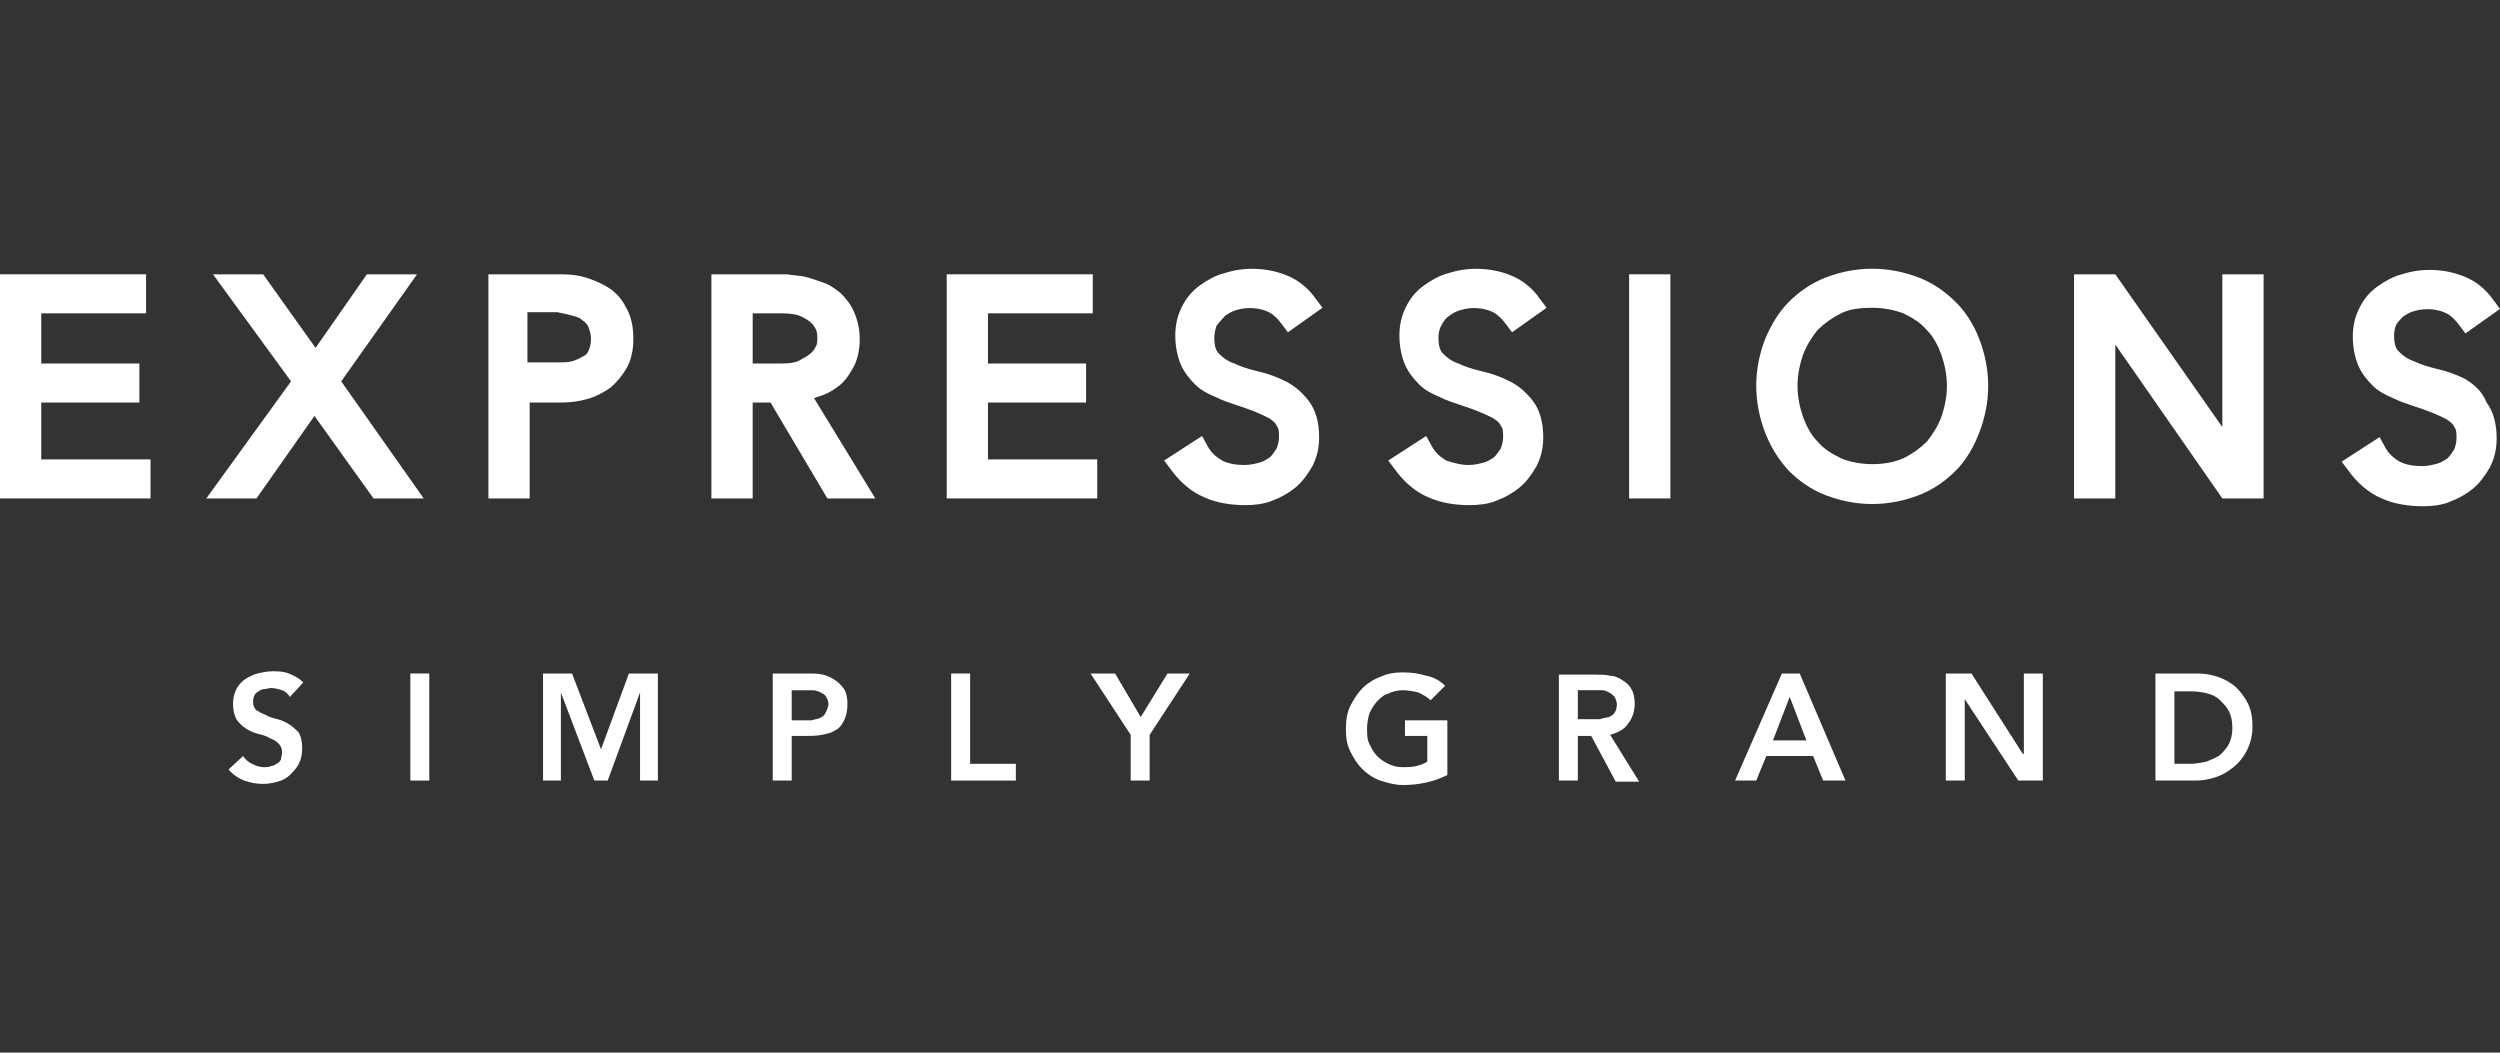
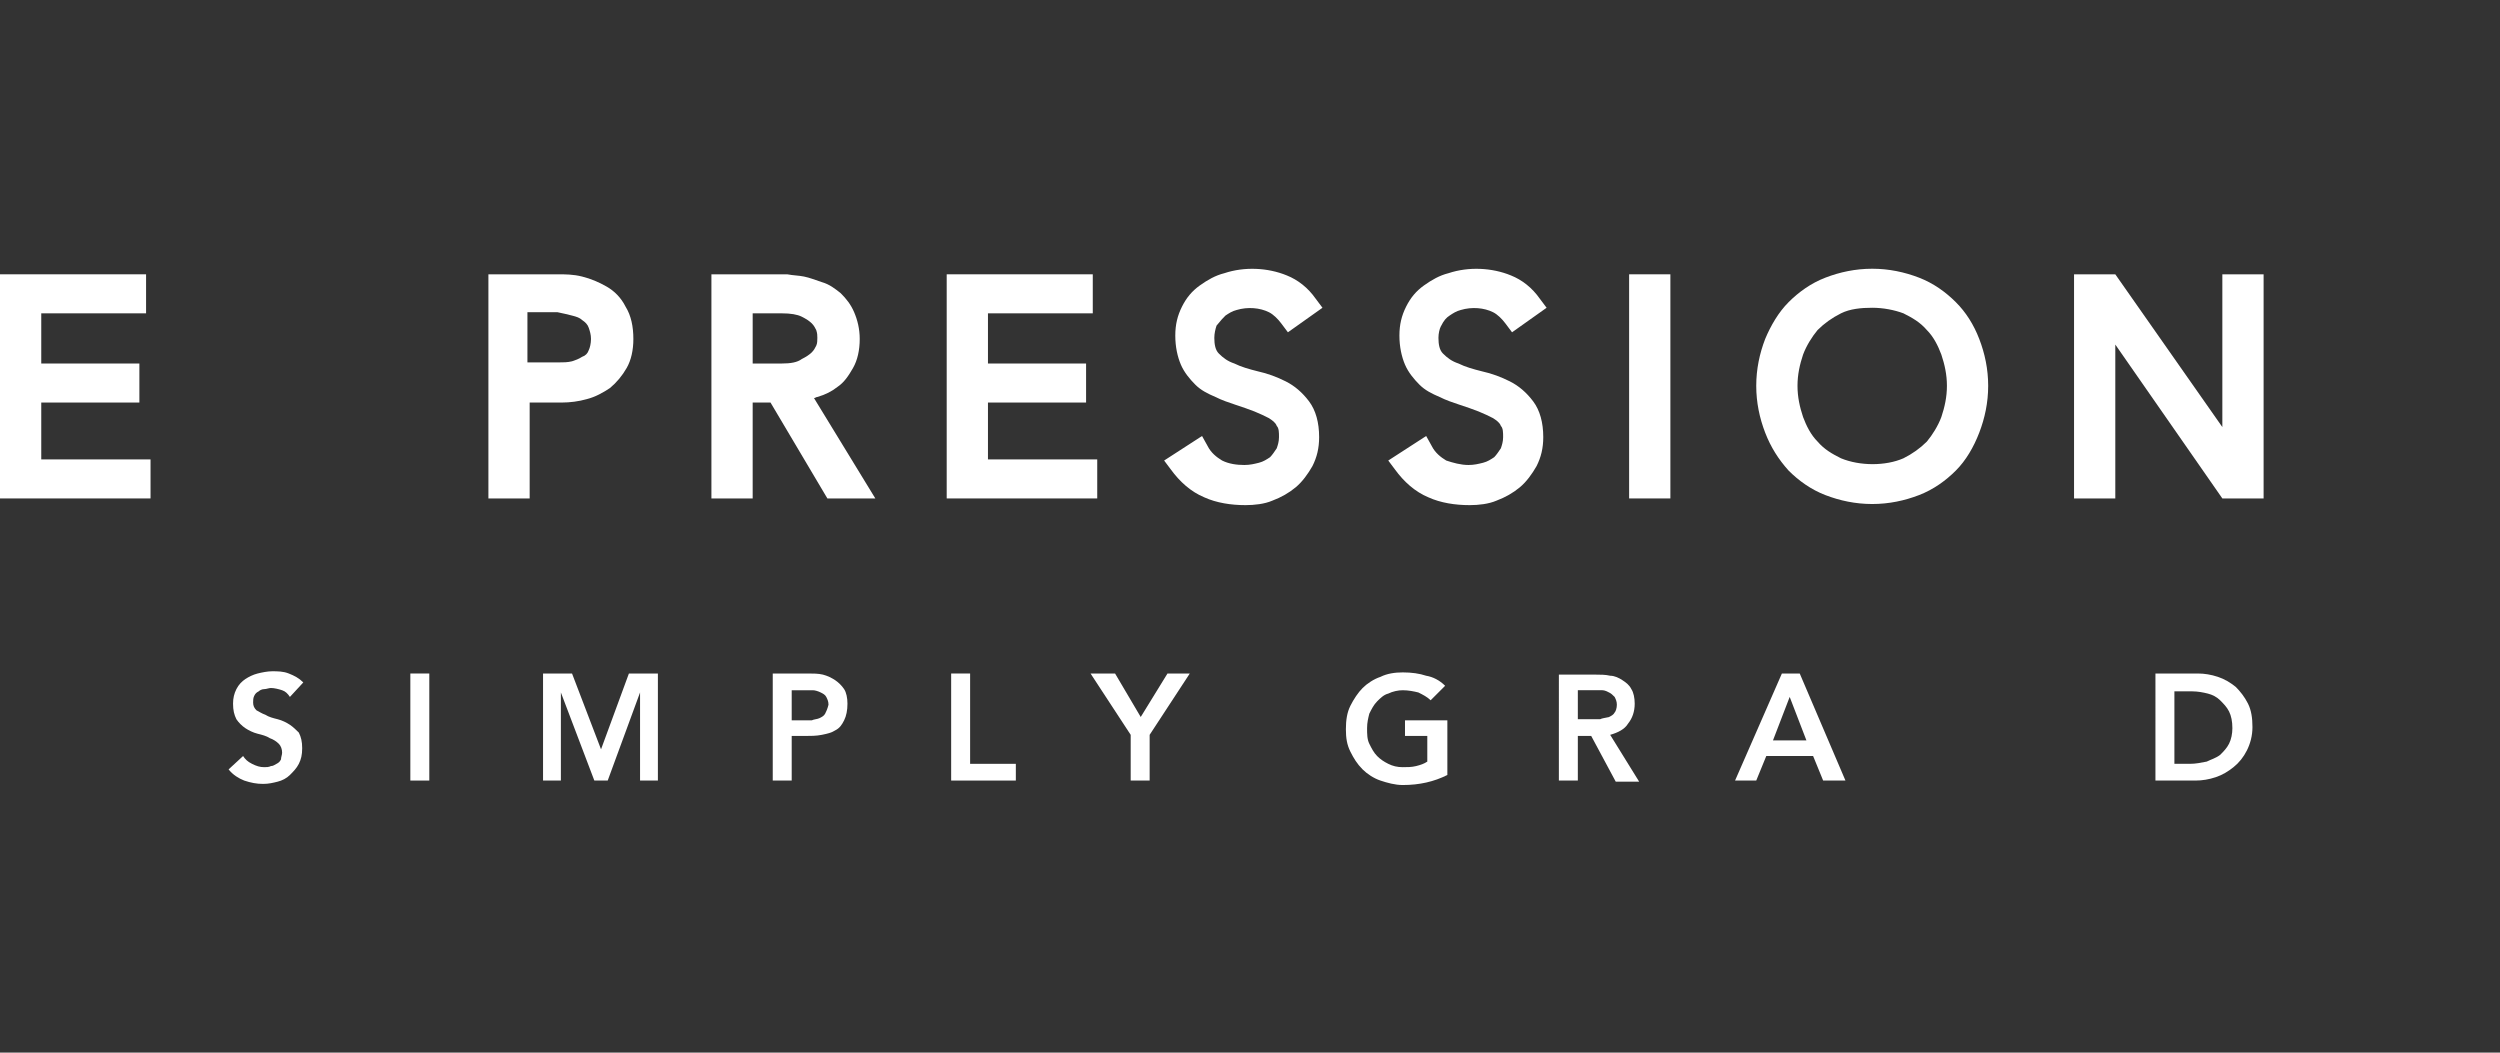
<svg xmlns="http://www.w3.org/2000/svg" version="1.1" id="Layer_1" x="0px" y="0px" viewBox="0 0 224.2 94.4" style="enable-background:new 0 0 224.2 94.4;" xml:space="preserve">
  <rect x="0" y="0" width="224.2" height="94.4" fill="#333333" stroke="none" />
  <style type="text/css">
	.st0{fill:#FFFFFF;}
</style>
  <g>
    <g>
      <polygon class="st0" points="3.7,36.1 12.5,36.1 12.5,32.6 3.7,32.6 3.7,28.1 13.1,28.1 13.1,24.6 0,24.6 0,44.7 13.5,44.7     13.5,41.2 3.7,41.2   " />
-       <polygon class="st0" points="30.6,34.2 37.4,24.6 32.9,24.6 28.3,31.2 23.6,24.6 19.1,24.6 26.1,34.2 18.5,44.7 23,44.7     28.2,37.3 33.5,44.7 38,44.7   " />
      <path class="st0" d="M52.6,35.8c0.8-0.2,1.5-0.6,2.1-1c0.6-0.5,1.1-1.1,1.5-1.8s0.6-1.6,0.6-2.6c0-1.1-0.2-2.1-0.7-2.9    c-0.4-0.8-1-1.4-1.7-1.8S53,25,52.2,24.8c-0.8-0.2-1.5-0.2-2.2-0.2h-6.2v20.1h3.7v-8.6h2.9C51.1,36.1,51.9,36,52.6,35.8z     M51.3,28.3c0.4,0.1,0.7,0.2,0.9,0.4c0.3,0.2,0.5,0.4,0.6,0.7c0.1,0.3,0.2,0.6,0.2,1s-0.1,0.8-0.2,1c-0.1,0.3-0.3,0.5-0.6,0.6    c-0.3,0.2-0.6,0.3-0.9,0.4c-0.4,0.1-0.8,0.1-1.2,0.1h-2.8V28H50C50.5,28.1,50.9,28.2,51.3,28.3z" />
      <path class="st0" d="M73.3,35.6c0.7-0.2,1.3-0.5,1.8-0.9c0.6-0.4,1-1,1.4-1.7s0.6-1.6,0.6-2.6c0-0.9-0.2-1.7-0.5-2.4    c-0.3-0.7-0.7-1.2-1.2-1.7c-0.5-0.4-1-0.8-1.7-1c-0.6-0.2-1.1-0.4-1.6-0.5s-1-0.1-1.5-0.2c-0.4,0-0.8,0-1,0h-5.8v20.1h3.7v-8.6    h1.6l5.1,8.6h4.3l-5.5-9C73.1,35.7,73.2,35.6,73.3,35.6z M70.1,32.6h-2.6v-4.5h2.6c0.8,0,1.4,0.1,1.8,0.3c0.4,0.2,0.7,0.4,0.9,0.6    c0.2,0.2,0.3,0.4,0.4,0.6c0.1,0.3,0.1,0.5,0.1,0.7s0,0.5-0.1,0.7s-0.2,0.4-0.4,0.6c-0.2,0.2-0.5,0.4-0.9,0.6    C71.5,32.5,70.9,32.6,70.1,32.6z" />
      <polygon class="st0" points="98.4,41.2 88.6,41.2 88.6,36.1 97.4,36.1 97.4,32.6 88.6,32.6 88.6,28.1 98,28.1 98,24.6 84.9,24.6     84.9,44.7 98.4,44.7   " />
      <path class="st0" d="M109.9,28.3c0.3-0.2,0.6-0.4,1-0.5c1-0.3,2.1-0.2,2.9,0.2c0.4,0.2,0.8,0.6,1.1,1l0.6,0.8l3.1-2.2l-0.6-0.8    c-0.7-1-1.6-1.7-2.6-2.1c-1.7-0.7-3.8-0.8-5.6-0.2c-0.8,0.2-1.5,0.6-2.2,1.1s-1.2,1.1-1.6,1.9s-0.6,1.6-0.6,2.6s0.2,1.9,0.5,2.6    c0.3,0.7,0.8,1.3,1.3,1.8s1.1,0.8,1.8,1.1c0.6,0.3,1.2,0.5,1.8,0.7c0.6,0.2,1.2,0.4,1.7,0.6c0.5,0.2,0.9,0.4,1.3,0.6    c0.3,0.2,0.6,0.4,0.7,0.7c0.2,0.2,0.2,0.6,0.2,1s-0.1,0.7-0.2,1c-0.2,0.3-0.4,0.6-0.6,0.8c-0.3,0.2-0.6,0.4-1,0.5    s-0.8,0.2-1.3,0.2c-0.7,0-1.4-0.1-2-0.4c-0.5-0.3-1-0.7-1.3-1.3l-0.5-0.9l-3.4,2.2l0.6,0.8c0.8,1.1,1.8,2,3,2.5    c1.1,0.5,2.4,0.7,3.7,0.7c0.8,0,1.7-0.1,2.4-0.4c0.8-0.3,1.5-0.7,2.1-1.2s1.1-1.2,1.5-1.9c0.4-0.8,0.6-1.6,0.6-2.6    c0-1.3-0.3-2.4-0.9-3.2s-1.3-1.4-2.1-1.8c-0.8-0.4-1.6-0.7-2.5-0.9c-0.8-0.2-1.5-0.4-2.1-0.7c-0.6-0.2-1-0.5-1.4-0.9    c-0.3-0.3-0.4-0.8-0.4-1.4c0-0.4,0.1-0.8,0.2-1.1C109.5,28.7,109.7,28.5,109.9,28.3z" />
      <path class="st0" d="M130,28.3c0.3-0.2,0.6-0.4,1-0.5c1-0.3,2.1-0.2,2.9,0.2c0.4,0.2,0.8,0.6,1.1,1l0.6,0.8l3.1-2.2l-0.6-0.8    c-0.7-1-1.6-1.7-2.6-2.1c-1.7-0.7-3.8-0.8-5.6-0.2c-0.8,0.2-1.5,0.6-2.2,1.1s-1.2,1.1-1.6,1.9s-0.6,1.6-0.6,2.6s0.2,1.9,0.5,2.6    c0.3,0.7,0.8,1.3,1.3,1.8s1.1,0.8,1.8,1.1c0.6,0.3,1.2,0.5,1.8,0.7s1.2,0.4,1.7,0.6c0.5,0.2,0.9,0.4,1.3,0.6    c0.3,0.2,0.6,0.4,0.7,0.7c0.2,0.2,0.2,0.6,0.2,1s-0.1,0.7-0.2,1c-0.2,0.3-0.4,0.6-0.6,0.8c-0.3,0.2-0.6,0.4-1,0.5    s-0.8,0.2-1.3,0.2c-0.7,0-1.4-0.2-2-0.4c-0.5-0.3-1-0.7-1.3-1.3l-0.5-0.9l-3.4,2.2l0.6,0.8c0.8,1.1,1.8,2,3,2.5    c1.1,0.5,2.4,0.7,3.7,0.7c0.8,0,1.7-0.1,2.4-0.4c0.8-0.3,1.5-0.7,2.1-1.2s1.1-1.2,1.5-1.9c0.4-0.8,0.6-1.6,0.6-2.6    c0-1.3-0.3-2.4-0.9-3.2c-0.6-0.8-1.3-1.4-2.1-1.8c-0.8-0.4-1.6-0.7-2.5-0.9c-0.8-0.2-1.5-0.4-2.1-0.7c-0.6-0.2-1-0.5-1.4-0.9    c-0.3-0.3-0.4-0.8-0.4-1.4c0-0.4,0.1-0.8,0.2-1C129.5,28.7,129.7,28.5,130,28.3z" />
      <rect x="146.1" y="24.6" class="st0" width="3.7" height="20.1" />
      <path class="st0" d="M177.5,38.8c0.5-1.3,0.8-2.7,0.8-4.2s-0.3-2.9-0.8-4.2c-0.5-1.3-1.2-2.4-2.1-3.3c-0.9-0.9-2-1.7-3.3-2.2    s-2.7-0.8-4.2-0.8s-2.9,0.3-4.2,0.8s-2.4,1.3-3.3,2.2c-0.9,0.9-1.6,2.1-2.1,3.3c-0.5,1.3-0.8,2.7-0.8,4.2s0.3,2.9,0.8,4.2    s1.2,2.4,2.1,3.4c0.9,0.9,2,1.7,3.3,2.2s2.7,0.8,4.2,0.8s2.9-0.3,4.2-0.8s2.4-1.3,3.3-2.2S177,40.1,177.5,38.8z M165.1,41.1    c-0.8-0.4-1.5-0.8-2.1-1.5c-0.6-0.6-1-1.4-1.3-2.2c-0.3-0.9-0.5-1.8-0.5-2.8s0.2-1.9,0.5-2.8c0.3-0.8,0.8-1.6,1.3-2.2    c0.6-0.6,1.3-1.1,2.1-1.5s1.8-0.5,2.8-0.5s2,0.2,2.8,0.5c0.8,0.4,1.5,0.8,2.1,1.5c0.6,0.6,1,1.4,1.3,2.2c0.3,0.9,0.5,1.8,0.5,2.8    s-0.2,1.9-0.5,2.8c-0.3,0.8-0.8,1.6-1.3,2.2c-0.6,0.6-1.3,1.1-2.1,1.5C169.1,41.8,166.8,41.8,165.1,41.1z" />
      <polygon class="st0" points="199.3,38.3 189.7,24.6 186,24.6 186,44.7 189.7,44.7 189.7,30.9 199.3,44.7 203,44.7 203,24.6     199.3,24.6   " />
-       <path class="st0" d="M221.1,34c-0.8-0.4-1.6-0.7-2.5-0.9c-0.8-0.2-1.5-0.4-2.1-0.7c-0.6-0.2-1-0.5-1.4-0.9    c-0.3-0.3-0.4-0.8-0.4-1.4c0-0.4,0.1-0.8,0.2-1c0.2-0.3,0.4-0.5,0.6-0.7c0.3-0.2,0.6-0.4,1-0.5c1-0.3,2.1-0.2,2.9,0.2    c0.4,0.2,0.8,0.6,1.1,1l0.6,0.8l3.1-2.2l-0.6-0.8c-0.7-1-1.6-1.7-2.6-2.1c-1.7-0.7-3.8-0.8-5.6-0.2c-0.8,0.2-1.5,0.6-2.2,1.1    s-1.2,1.1-1.6,1.9c-0.4,0.8-0.6,1.6-0.6,2.6s0.2,1.9,0.5,2.6c0.3,0.7,0.8,1.3,1.3,1.8s1.1,0.8,1.8,1.1c0.6,0.3,1.2,0.5,1.8,0.7    s1.2,0.4,1.7,0.6c0.5,0.2,0.9,0.4,1.3,0.6c0.3,0.2,0.6,0.4,0.7,0.7c0.2,0.2,0.2,0.6,0.2,1s-0.1,0.7-0.2,1    c-0.2,0.3-0.4,0.6-0.6,0.8c-0.3,0.2-0.6,0.4-1,0.5s-0.8,0.2-1.3,0.2c-0.7,0-1.4-0.1-2-0.4c-0.5-0.3-1-0.7-1.3-1.3l-0.5-0.9    l-3.4,2.2l0.6,0.8c0.8,1.1,1.8,2,3,2.5c1.1,0.5,2.4,0.7,3.7,0.7c0.8,0,1.7-0.1,2.4-0.4c0.8-0.3,1.5-0.7,2.1-1.2s1.1-1.2,1.5-1.9    c0.4-0.8,0.6-1.6,0.6-2.6c0-1.3-0.3-2.4-0.9-3.2C222.6,35.1,221.9,34.5,221.1,34z" />
      <path class="st0" d="M26,65c-0.3-0.2-0.7-0.4-1.1-0.5s-0.8-0.2-1.1-0.4c-0.3-0.1-0.6-0.3-0.8-0.4c-0.2-0.2-0.3-0.4-0.3-0.7    c0-0.2,0-0.4,0.1-0.6c0.1-0.2,0.2-0.3,0.4-0.4c0.1-0.1,0.3-0.2,0.5-0.2s0.4-0.1,0.6-0.1c0.3,0,0.7,0.1,1,0.2s0.5,0.3,0.7,0.6    l1.2-1.3c-0.4-0.4-0.8-0.6-1.3-0.8s-1-0.2-1.5-0.2c-0.4,0-0.9,0.1-1.3,0.2c-0.4,0.1-0.8,0.3-1.1,0.5c-0.3,0.2-0.6,0.5-0.8,0.9    c-0.2,0.4-0.3,0.8-0.3,1.3c0,0.6,0.1,1,0.3,1.4c0.2,0.3,0.5,0.6,0.8,0.8c0.3,0.2,0.7,0.4,1.1,0.5s0.8,0.2,1.1,0.4    c0.3,0.1,0.6,0.3,0.8,0.5c0.2,0.2,0.3,0.5,0.3,0.8c0,0.2-0.1,0.4-0.1,0.6c-0.1,0.2-0.2,0.3-0.4,0.4c-0.2,0.1-0.3,0.2-0.5,0.2    c-0.2,0.1-0.4,0.1-0.6,0.1c-0.4,0-0.7-0.1-1.1-0.3s-0.6-0.4-0.8-0.7L20.5,69c0.4,0.5,0.9,0.8,1.4,1c0.6,0.2,1.1,0.3,1.7,0.3    c0.5,0,0.9-0.1,1.3-0.2s0.8-0.3,1.1-0.6c0.3-0.3,0.6-0.6,0.8-1c0.2-0.4,0.3-0.8,0.3-1.4s-0.1-1-0.3-1.4C26.6,65.5,26.3,65.2,26,65    z" />
      <rect x="36.8" y="60.4" class="st0" width="1.7" height="9.6" />
      <polygon class="st0" points="53.9,67.2 51.3,60.4 48.7,60.4 48.7,70 50.3,70 50.3,62.1 50.3,62.1 53.3,70 54.5,70 57.4,62.1     57.4,62.1 57.4,70 59,70 59,60.4 56.4,60.4   " />
      <path class="st0" d="M74.9,61c-0.3-0.2-0.7-0.4-1.1-0.5s-0.9-0.1-1.3-0.1h-3.2V70H71v-4h1.2c0.5,0,1,0,1.5-0.1s0.9-0.2,1.2-0.4    c0.4-0.2,0.6-0.5,0.8-0.9c0.2-0.4,0.3-0.9,0.3-1.5c0-0.5-0.1-1-0.3-1.3C75.5,61.5,75.2,61.2,74.9,61z M74,64    c-0.1,0.2-0.3,0.3-0.5,0.4s-0.5,0.1-0.7,0.2c-0.3,0-0.5,0-0.8,0h-1v-2.7h1.2c0.2,0,0.5,0,0.7,0s0.5,0.1,0.7,0.2    c0.2,0.1,0.4,0.2,0.5,0.4s0.2,0.4,0.2,0.7C74.2,63.6,74.1,63.8,74,64z" />
      <polygon class="st0" points="87,60.4 85.3,60.4 85.3,70 91.1,70 91.1,68.5 87,68.5   " />
      <polygon class="st0" points="102.3,64.3 100,60.4 97.8,60.4 101.4,65.9 101.4,70 103.1,70 103.1,65.9 106.7,60.4 104.7,60.4   " />
      <path class="st0" d="M126,66h2v2.3c-0.3,0.2-0.6,0.3-1,0.4s-0.8,0.1-1.2,0.1c-0.5,0-0.9-0.1-1.3-0.3c-0.4-0.2-0.7-0.4-1-0.7    c-0.3-0.3-0.5-0.7-0.7-1.1s-0.2-0.9-0.2-1.4s0.1-0.9,0.2-1.3c0.2-0.4,0.4-0.8,0.7-1.1c0.3-0.3,0.6-0.6,1-0.7    c0.4-0.2,0.9-0.3,1.3-0.3c0.5,0,1,0.1,1.4,0.2c0.4,0.2,0.8,0.4,1.1,0.7l1.3-1.3c-0.5-0.5-1.1-0.8-1.7-0.9    c-0.6-0.2-1.3-0.3-2.1-0.3c-0.7,0-1.4,0.1-2,0.4c-0.6,0.2-1.2,0.6-1.6,1s-0.8,1-1.1,1.6c-0.3,0.6-0.4,1.3-0.4,2.1    c0,0.8,0.1,1.4,0.4,2s0.6,1.1,1.1,1.6c0.4,0.4,1,0.8,1.6,1s1.3,0.4,2,0.4c1.5,0,2.8-0.3,4-0.9v-4.9H126V66z" />
      <path class="st0" d="M146,64.9c0.4-0.5,0.6-1.1,0.6-1.8c0-0.5-0.1-1-0.3-1.3c-0.2-0.4-0.5-0.6-0.8-0.8s-0.7-0.4-1.1-0.4    c-0.4-0.1-0.9-0.1-1.3-0.1h-3.3V70h1.7v-4h1.2l2.2,4.1h2.1l-2.6-4.2C145.1,65.7,145.7,65.4,146,64.9z M143.5,64.5    c-0.2,0-0.5,0-0.7,0h-1.3v-2.6h1.5c0.2,0,0.4,0,0.7,0c0.2,0,0.4,0.1,0.6,0.2c0.2,0.1,0.3,0.2,0.5,0.4c0.1,0.2,0.2,0.4,0.2,0.7    s-0.1,0.6-0.2,0.7c-0.1,0.2-0.3,0.3-0.5,0.4C143.9,64.4,143.7,64.4,143.5,64.5z" />
      <path class="st0" d="M159.8,60.4l-4.2,9.6h1.9l0.9-2.2h4.2l0.9,2.2h2l-4.1-9.6H159.8z M159,66.4l1.5-3.9l1.5,3.9H159z" />
-       <polygon class="st0" points="181.5,67.6 181.4,67.6 176.8,60.4 174.5,60.4 174.5,70 176.2,70 176.2,62.7 176.2,62.7 181,70     183.2,70 183.2,60.4 181.5,60.4   " />
      <path class="st0" d="M200.5,61.6c-0.5-0.4-1-0.7-1.6-0.9s-1.2-0.3-1.8-0.3h-3.8V70h3.6c0.6,0,1.2-0.1,1.8-0.3s1.1-0.5,1.6-0.9    s0.9-0.9,1.2-1.5s0.5-1.3,0.5-2.1c0-0.8-0.1-1.5-0.4-2.1C201.3,62.5,200.9,62,200.5,61.6z M199.9,66.7c-0.2,0.4-0.5,0.7-0.8,1    c-0.4,0.3-0.8,0.4-1.2,0.6c-0.5,0.1-1,0.2-1.5,0.2H195V62h1.6c0.5,0,1,0.1,1.4,0.2c0.4,0.1,0.8,0.3,1.1,0.6s0.6,0.6,0.8,1    c0.2,0.4,0.3,0.9,0.3,1.5C200.2,65.8,200.1,66.3,199.9,66.7z" />
    </g>
  </g>
</svg>